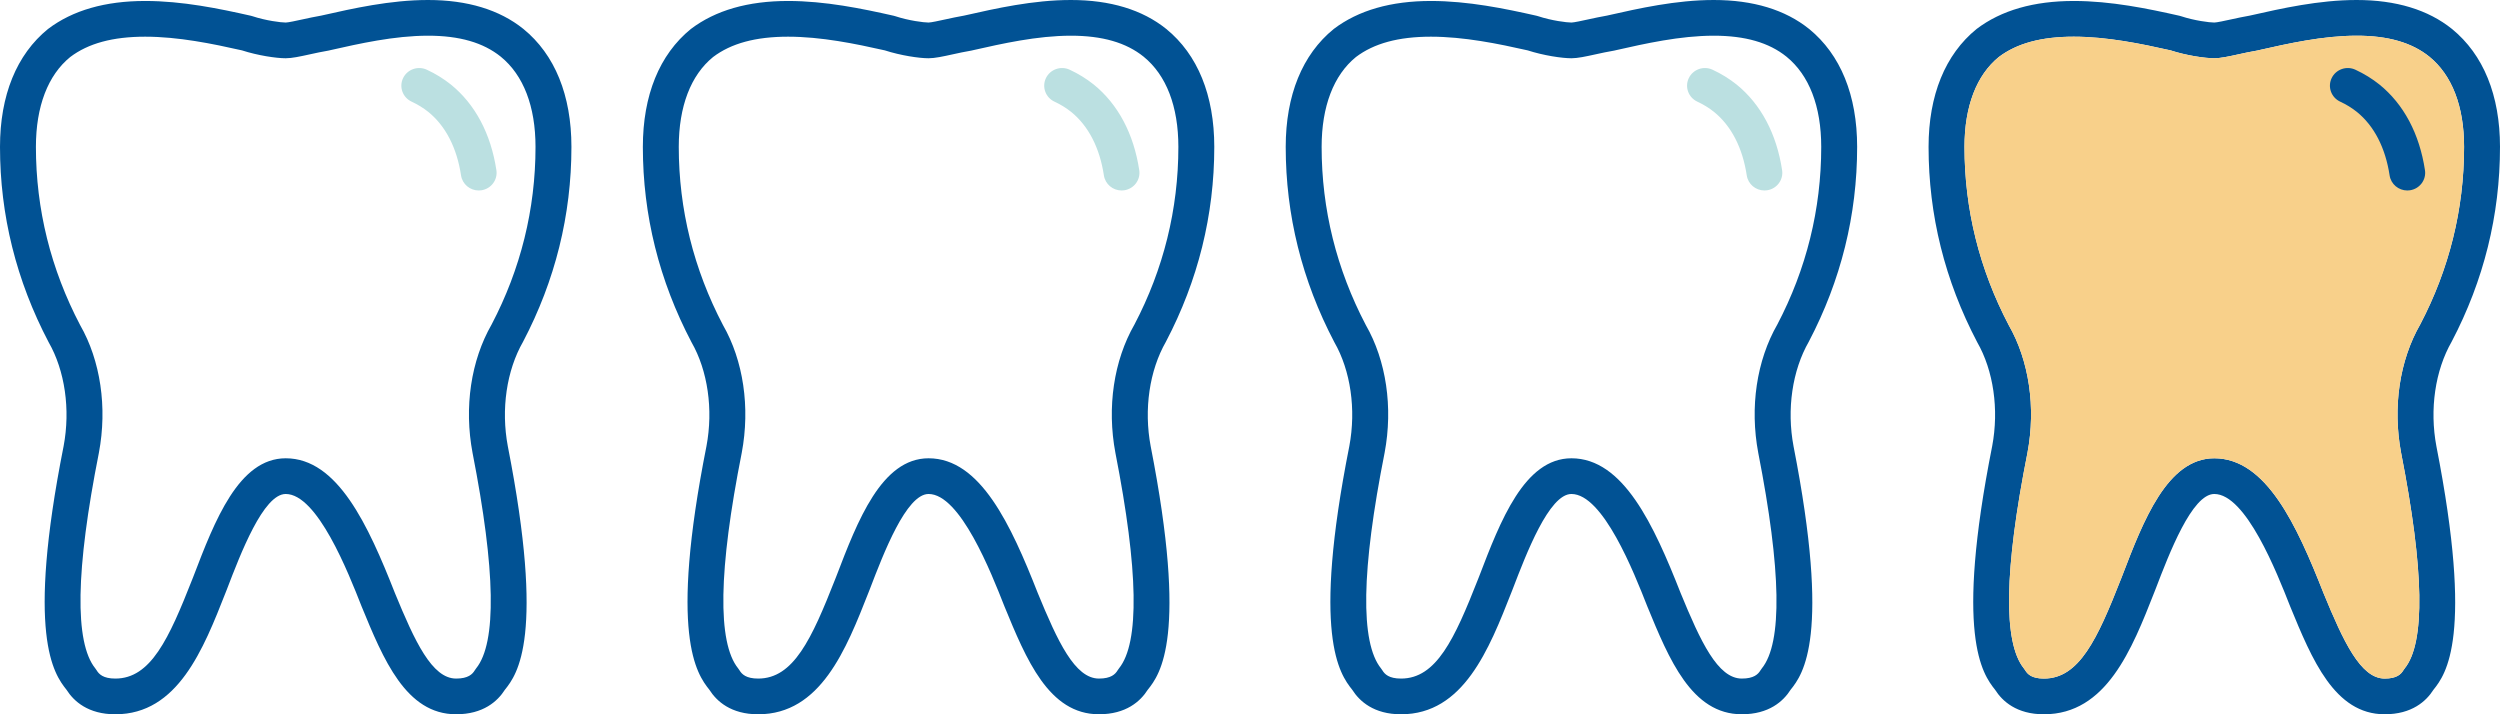
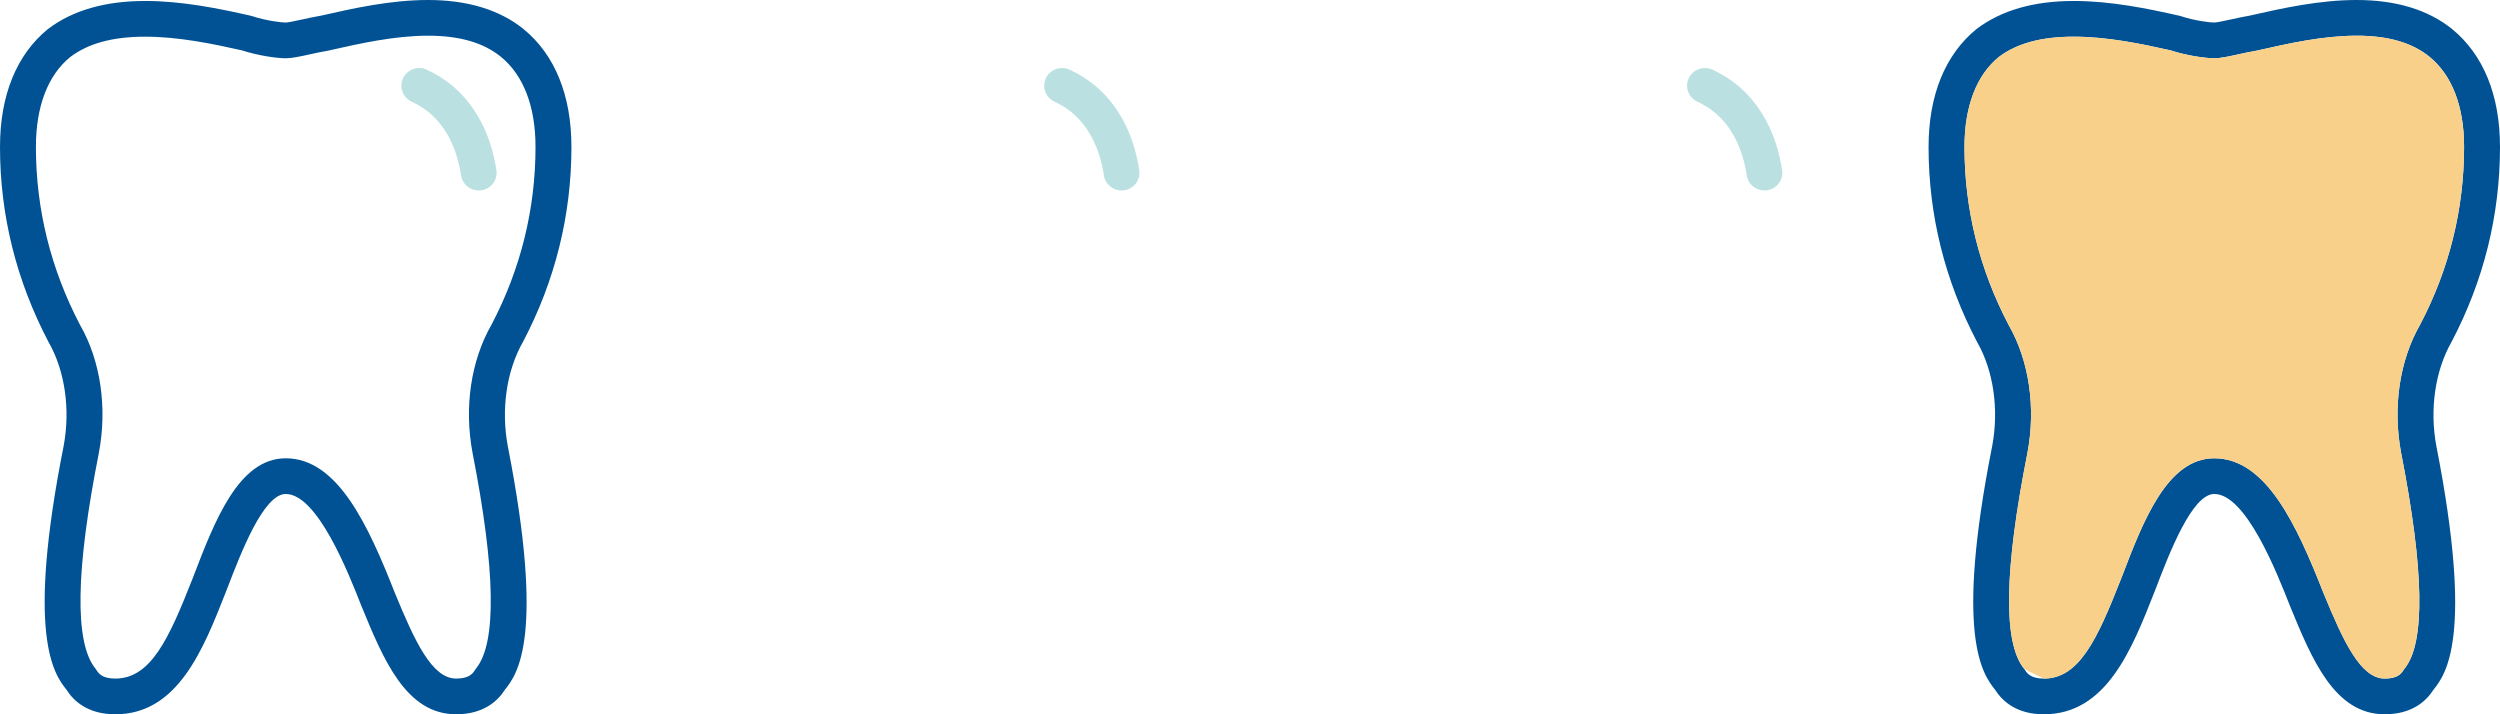
<svg xmlns="http://www.w3.org/2000/svg" width="175px" height="50px" viewBox="0 0 175 50" version="1.1">
  <title>Group 2</title>
  <g id="Page-1" stroke="none" stroke-width="1" fill="none" fill-rule="evenodd">
    <g id="Home-Option-1a" transform="translate(-334, -1264)" fill-rule="nonzero">
      <g id="Group-2" transform="translate(334, 1264)">
        <path d="M36.62,23.91 C38.863,19.636 40,15.051 40,10.284 C40,6.672 38.839,3.818 36.637,2.026 C34.967,0.682 32.72,0 29.961,0 C27.317,0 24.694,0.594 22.586,1.07 L22.483,1.093 C22.041,1.168 21.578,1.27 21.168,1.359 C20.749,1.451 20.175,1.576 20.001,1.578 C19.667,1.578 18.607,1.444 17.671,1.134 C17.633,1.121 17.593,1.11 17.553,1.101 C15.342,0.601 12.764,0.068 10.164,0.068 C7.367,0.068 5.088,0.719 3.358,2.031 C1.161,3.818 0,6.672 0,10.284 C0,15.051 1.137,19.636 3.403,23.952 C4.545,25.939 4.937,28.662 4.454,31.223 C1.826,44.464 3.758,47.161 4.657,48.285 C5.166,49.086 6.166,50 8.072,50 C12.444,50 14.23,45.458 15.806,41.449 L15.892,41.23 C16.845,38.743 18.439,34.579 19.999,34.579 C22.215,34.579 24.38,40.078 25.31,42.444 C26.838,46.159 28.417,49.999 31.926,49.999 C33.832,49.999 34.831,49.086 35.341,48.285 C36.221,47.19 38.161,44.577 35.547,31.235 C35.063,28.662 35.454,25.94 36.62,23.911 L36.62,23.91 Z M34.414,22.712 C32.964,25.236 32.476,28.51 33.079,31.705 C34.688,39.92 34.779,44.986 33.331,46.784 C33.296,46.827 33.264,46.874 33.235,46.921 C33.072,47.191 32.776,47.5 31.928,47.5 C30.241,47.5 29.037,44.899 27.645,41.516 C25.766,36.741 23.628,32.08 20,32.08 C16.708,32.08 15.026,36.468 13.547,40.33 L13.465,40.539 C11.812,44.744 10.544,47.5 8.072,47.5 C7.223,47.5 6.927,47.191 6.764,46.921 C6.735,46.873 6.704,46.827 6.668,46.784 C5.21,44.97 5.294,39.897 6.922,31.697 C7.522,28.512 7.035,25.237 5.608,22.754 C3.555,18.84 2.514,14.645 2.514,10.284 C2.514,7.447 3.356,5.261 4.915,3.992 C6.18,3.034 7.897,2.568 10.164,2.568 C12.481,2.568 14.872,3.06 16.937,3.526 C18.045,3.885 19.335,4.078 19.999,4.078 C20.437,4.078 20.997,3.956 21.707,3.8 C22.118,3.71 22.544,3.617 22.932,3.553 C22.957,3.549 22.981,3.544 23.005,3.539 L23.143,3.507 C25.128,3.059 27.599,2.499 29.961,2.499 C32.161,2.499 33.827,2.98 35.051,3.965 C36.644,5.261 37.486,7.446 37.486,10.284 C37.486,14.645 36.444,18.84 34.414,22.712 L34.414,22.712 Z" id="Shape" fill="#015294" />
        <path d="M31.558,5.915 C31.05,5.509 30.485,5.161 29.878,4.88 C29.252,4.589 28.508,4.856 28.214,5.472 C27.92,6.09 28.189,6.826 28.814,7.116 C29.24,7.313 29.634,7.556 29.979,7.832 C31.188,8.808 31.981,10.347 32.273,12.28 C32.367,12.893 32.9,13.333 33.509,13.333 C33.571,13.333 33.633,13.329 33.695,13.32 C34.378,13.219 34.85,12.59 34.748,11.915 C34.362,9.365 33.261,7.292 31.558,5.915 L31.558,5.915 Z" id="Path" fill="#BBE0E1" />
-         <path d="M81.62,23.91 C83.863,19.636 85,15.051 85,10.284 C85,6.672 83.839,3.818 81.637,2.026 C79.967,0.682 77.72,0 74.961,0 C72.317,0 69.694,0.594 67.586,1.07 L67.483,1.093 C67.041,1.168 66.578,1.27 66.168,1.359 C65.749,1.451 65.175,1.576 65.001,1.578 C64.667,1.578 63.607,1.444 62.671,1.134 C62.633,1.121 62.593,1.11 62.553,1.101 C60.342,0.601 57.764,0.068 55.164,0.068 C52.367,0.068 50.088,0.719 48.358,2.031 C46.161,3.818 45,6.672 45,10.284 C45,15.051 46.137,19.636 48.403,23.952 C49.545,25.939 49.937,28.662 49.454,31.223 C46.826,44.464 48.758,47.161 49.657,48.285 C50.166,49.086 51.166,50 53.072,50 C57.444,50 59.23,45.458 60.806,41.449 L60.892,41.23 C61.845,38.743 63.439,34.579 64.999,34.579 C67.215,34.579 69.38,40.078 70.31,42.444 C71.838,46.159 73.417,49.999 76.926,49.999 C78.832,49.999 79.831,49.086 80.341,48.285 C81.221,47.19 83.161,44.577 80.547,31.235 C80.063,28.662 80.454,25.94 81.62,23.911 L81.62,23.91 Z M79.414,22.712 C77.964,25.236 77.476,28.51 78.079,31.705 C79.688,39.92 79.779,44.986 78.331,46.784 C78.296,46.827 78.264,46.874 78.235,46.921 C78.072,47.191 77.776,47.5 76.928,47.5 C75.241,47.5 74.037,44.899 72.645,41.516 C70.766,36.741 68.628,32.08 65,32.08 C61.708,32.08 60.026,36.468 58.547,40.33 L58.465,40.539 C56.812,44.744 55.544,47.5 53.072,47.5 C52.223,47.5 51.927,47.191 51.764,46.921 C51.735,46.873 51.704,46.827 51.668,46.784 C50.21,44.97 50.294,39.897 51.922,31.697 C52.522,28.512 52.035,25.237 50.608,22.754 C48.555,18.84 47.514,14.645 47.514,10.284 C47.514,7.447 48.356,5.261 49.915,3.992 C51.18,3.034 52.897,2.568 55.164,2.568 C57.481,2.568 59.872,3.06 61.937,3.526 C63.045,3.885 64.335,4.078 64.999,4.078 C65.437,4.078 65.997,3.956 66.707,3.8 C67.118,3.71 67.544,3.617 67.932,3.553 C67.957,3.549 67.981,3.544 68.005,3.539 L68.143,3.507 C70.128,3.059 72.599,2.499 74.961,2.499 C77.161,2.499 78.827,2.98 80.051,3.965 C81.644,5.261 82.486,7.446 82.486,10.284 C82.486,14.645 81.444,18.84 79.414,22.712 L79.414,22.712 Z" id="Shape" fill="#015294" />
        <path d="M76.558,5.915 C76.05,5.509 75.485,5.161 74.878,4.88 C74.252,4.589 73.508,4.856 73.214,5.472 C72.92,6.09 73.189,6.826 73.814,7.116 C74.24,7.313 74.634,7.556 74.979,7.832 C76.188,8.808 76.981,10.347 77.273,12.28 C77.367,12.893 77.9,13.333 78.509,13.333 C78.571,13.333 78.633,13.329 78.695,13.32 C79.378,13.219 79.85,12.59 79.748,11.915 C79.362,9.365 78.261,7.292 76.558,5.915 L76.558,5.915 Z" id="Path" fill="#BBE0E1" />
-         <path d="M126.62,23.91 C128.863,19.636 130,15.051 130,10.284 C130,6.672 128.839,3.818 126.637,2.026 C124.967,0.682 122.72,0 119.961,0 C117.317,0 114.694,0.594 112.586,1.07 L112.483,1.093 C112.041,1.168 111.578,1.27 111.168,1.359 C110.749,1.451 110.175,1.576 110.001,1.578 C109.667,1.578 108.607,1.444 107.671,1.134 C107.633,1.121 107.593,1.11 107.553,1.101 C105.342,0.601 102.764,0.068 100.164,0.068 C97.367,0.068 95.088,0.719 93.358,2.031 C91.161,3.818 90,6.672 90,10.284 C90,15.051 91.137,19.636 93.403,23.952 C94.545,25.939 94.937,28.662 94.454,31.223 C91.826,44.464 93.758,47.161 94.657,48.285 C95.166,49.086 96.166,50 98.072,50 C102.444,50 104.23,45.458 105.806,41.449 L105.892,41.23 C106.845,38.743 108.439,34.579 109.999,34.579 C112.215,34.579 114.38,40.078 115.31,42.444 C116.838,46.159 118.417,49.999 121.926,49.999 C123.832,49.999 124.831,49.086 125.341,48.285 C126.221,47.19 128.161,44.577 125.547,31.235 C125.063,28.662 125.454,25.94 126.62,23.911 L126.62,23.91 Z M124.414,22.712 C122.964,25.236 122.476,28.51 123.079,31.705 C124.688,39.92 124.779,44.986 123.331,46.784 C123.296,46.827 123.264,46.874 123.235,46.921 C123.072,47.191 122.776,47.5 121.928,47.5 C120.241,47.5 119.037,44.899 117.645,41.516 C115.766,36.741 113.628,32.08 110,32.08 C106.708,32.08 105.026,36.468 103.547,40.33 L103.465,40.539 C101.812,44.744 100.544,47.5 98.072,47.5 C97.223,47.5 96.927,47.191 96.764,46.921 C96.735,46.873 96.704,46.827 96.668,46.784 C95.21,44.97 95.294,39.897 96.922,31.697 C97.522,28.512 97.035,25.237 95.608,22.754 C93.555,18.84 92.514,14.645 92.514,10.284 C92.514,7.447 93.356,5.261 94.915,3.992 C96.18,3.034 97.897,2.568 100.164,2.568 C102.481,2.568 104.872,3.06 106.937,3.526 C108.045,3.885 109.335,4.078 109.999,4.078 C110.437,4.078 110.997,3.956 111.707,3.8 C112.118,3.71 112.544,3.617 112.932,3.553 C112.957,3.549 112.981,3.544 113.005,3.539 L113.143,3.507 C115.128,3.059 117.599,2.499 119.961,2.499 C122.161,2.499 123.827,2.98 125.051,3.965 C126.644,5.261 127.486,7.446 127.486,10.284 C127.486,14.645 126.444,18.84 124.414,22.712 L124.414,22.712 Z" id="Shape" fill="#015294" />
        <path d="M121.558,5.915 C121.05,5.509 120.485,5.161 119.878,4.88 C119.252,4.589 118.508,4.856 118.214,5.472 C117.92,6.09 118.189,6.826 118.814,7.116 C119.24,7.313 119.634,7.556 119.979,7.832 C121.188,8.808 121.981,10.347 122.273,12.28 C122.367,12.893 122.9,13.333 123.509,13.333 C123.571,13.333 123.633,13.329 123.695,13.32 C124.378,13.219 124.85,12.59 124.748,11.915 C124.362,9.365 123.261,7.292 121.558,5.915 L121.558,5.915 Z" id="Path" fill="#BBE0E1" />
        <path d="M171.62,23.91 C173.863,19.636 175,15.051 175,10.284 C175,6.672 173.839,3.818 171.637,2.026 C169.967,0.682 167.72,0 164.961,0 C162.317,0 159.694,0.594 157.586,1.07 L157.483,1.093 C157.041,1.168 156.578,1.27 156.168,1.359 C155.749,1.451 155.175,1.576 155.001,1.578 C154.667,1.578 153.607,1.444 152.671,1.134 C152.633,1.121 152.593,1.11 152.553,1.101 C150.342,0.601 147.764,0.068 145.164,0.068 C142.367,0.068 140.088,0.719 138.358,2.031 C136.161,3.818 135,6.672 135,10.284 C135,15.051 136.137,19.636 138.403,23.952 C139.545,25.939 139.937,28.662 139.454,31.223 C136.826,44.464 138.758,47.161 139.657,48.285 C140.166,49.086 141.166,50 143.072,50 C147.444,50 149.23,45.458 150.806,41.449 L150.892,41.23 C151.845,38.743 153.439,34.579 154.999,34.579 C157.215,34.579 159.38,40.078 160.31,42.444 C161.838,46.159 163.417,49.999 166.926,49.999 C168.832,49.999 169.831,49.086 170.341,48.285 C171.221,47.19 173.161,44.577 170.547,31.235 C170.063,28.662 170.454,25.94 171.62,23.911 L171.62,23.91 Z M169.414,22.712 C167.964,25.236 167.476,28.51 168.079,31.705 C169.688,39.92 169.779,44.986 168.331,46.784 C168.296,46.827 168.264,46.874 168.235,46.921 C168.072,47.191 167.776,47.5 166.928,47.5 C165.241,47.5 164.037,44.899 162.645,41.516 C160.766,36.741 158.628,32.08 155,32.08 C151.708,32.08 150.026,36.468 148.547,40.33 L148.465,40.539 C146.812,44.744 145.544,47.5 143.072,47.5 C142.223,47.5 141.927,47.191 141.764,46.921 C141.735,46.873 141.704,46.827 141.668,46.784 C140.21,44.97 140.294,39.897 141.922,31.697 C142.522,28.512 142.035,25.237 140.608,22.754 C138.555,18.84 137.514,14.645 137.514,10.284 C137.514,7.447 138.356,5.261 139.915,3.992 C141.18,3.034 142.897,2.568 145.164,2.568 C147.481,2.568 149.872,3.06 151.937,3.526 C153.045,3.885 154.335,4.078 154.999,4.078 C155.437,4.078 155.997,3.956 156.707,3.8 C157.118,3.71 157.544,3.617 157.932,3.553 C157.957,3.549 157.981,3.544 158.005,3.539 L158.143,3.507 C160.128,3.059 162.599,2.499 164.961,2.499 C167.161,2.499 168.827,2.98 170.051,3.965 C171.644,5.261 172.486,7.446 172.486,10.284 C172.486,14.645 171.444,18.84 169.414,22.712 L169.414,22.712 Z" id="Shape" fill="#015294" />
-         <path d="M169.414,22.712 C167.964,25.236 167.476,28.51 168.079,31.705 C169.688,39.92 169.779,44.986 168.331,46.784 C168.296,46.827 168.264,46.874 168.235,46.921 C168.072,47.191 167.776,47.5 166.928,47.5 C165.241,47.5 164.037,44.899 162.645,41.516 C160.766,36.741 158.628,32.08 155,32.08 C151.708,32.08 150.026,36.468 148.547,40.33 L148.465,40.539 C146.812,44.744 145.544,47.5 143.072,47.5 C142.223,47.5 141.927,47.191 141.764,46.921 C141.735,46.873 141.704,46.827 141.668,46.784 C140.21,44.97 140.294,39.897 141.922,31.697 C142.522,28.512 142.035,25.237 140.608,22.754 C138.555,18.84 137.514,14.645 137.514,10.284 C137.514,7.447 138.356,5.261 139.915,3.992 C141.18,3.034 142.897,2.568 145.164,2.568 C147.481,2.568 149.872,3.06 151.937,3.526 C153.045,3.885 154.335,4.078 154.999,4.078 C155.437,4.078 155.997,3.956 156.707,3.8 C157.118,3.71 157.544,3.617 157.932,3.553 C157.957,3.549 157.981,3.544 158.005,3.539 L158.143,3.507 C160.128,3.059 162.599,2.499 164.961,2.499 C167.161,2.499 168.827,2.98 170.051,3.965 C171.644,5.261 172.486,7.446 172.486,10.284 C172.486,14.645 171.444,18.84 169.414,22.712 L169.414,22.712 Z" id="Path-Copy" fill="#F8D08A" />
-         <path d="M166.558,5.915 C166.05,5.509 165.485,5.161 164.878,4.88 C164.252,4.589 163.508,4.856 163.214,5.472 C162.92,6.09 163.189,6.826 163.814,7.116 C164.24,7.313 164.634,7.556 164.979,7.832 C166.188,8.808 166.981,10.347 167.273,12.28 C167.367,12.893 167.9,13.333 168.509,13.333 C168.571,13.333 168.633,13.329 168.695,13.32 C169.378,13.219 169.85,12.59 169.748,11.915 C169.362,9.365 168.261,7.292 166.558,5.915 L166.558,5.915 Z" id="Path" fill="#015294" />
+         <path d="M169.414,22.712 C167.964,25.236 167.476,28.51 168.079,31.705 C169.688,39.92 169.779,44.986 168.331,46.784 C168.296,46.827 168.264,46.874 168.235,46.921 C168.072,47.191 167.776,47.5 166.928,47.5 C165.241,47.5 164.037,44.899 162.645,41.516 C160.766,36.741 158.628,32.08 155,32.08 C151.708,32.08 150.026,36.468 148.547,40.33 L148.465,40.539 C146.812,44.744 145.544,47.5 143.072,47.5 C141.735,46.873 141.704,46.827 141.668,46.784 C140.21,44.97 140.294,39.897 141.922,31.697 C142.522,28.512 142.035,25.237 140.608,22.754 C138.555,18.84 137.514,14.645 137.514,10.284 C137.514,7.447 138.356,5.261 139.915,3.992 C141.18,3.034 142.897,2.568 145.164,2.568 C147.481,2.568 149.872,3.06 151.937,3.526 C153.045,3.885 154.335,4.078 154.999,4.078 C155.437,4.078 155.997,3.956 156.707,3.8 C157.118,3.71 157.544,3.617 157.932,3.553 C157.957,3.549 157.981,3.544 158.005,3.539 L158.143,3.507 C160.128,3.059 162.599,2.499 164.961,2.499 C167.161,2.499 168.827,2.98 170.051,3.965 C171.644,5.261 172.486,7.446 172.486,10.284 C172.486,14.645 171.444,18.84 169.414,22.712 L169.414,22.712 Z" id="Path-Copy" fill="#F8D08A" />
      </g>
    </g>
  </g>
</svg>